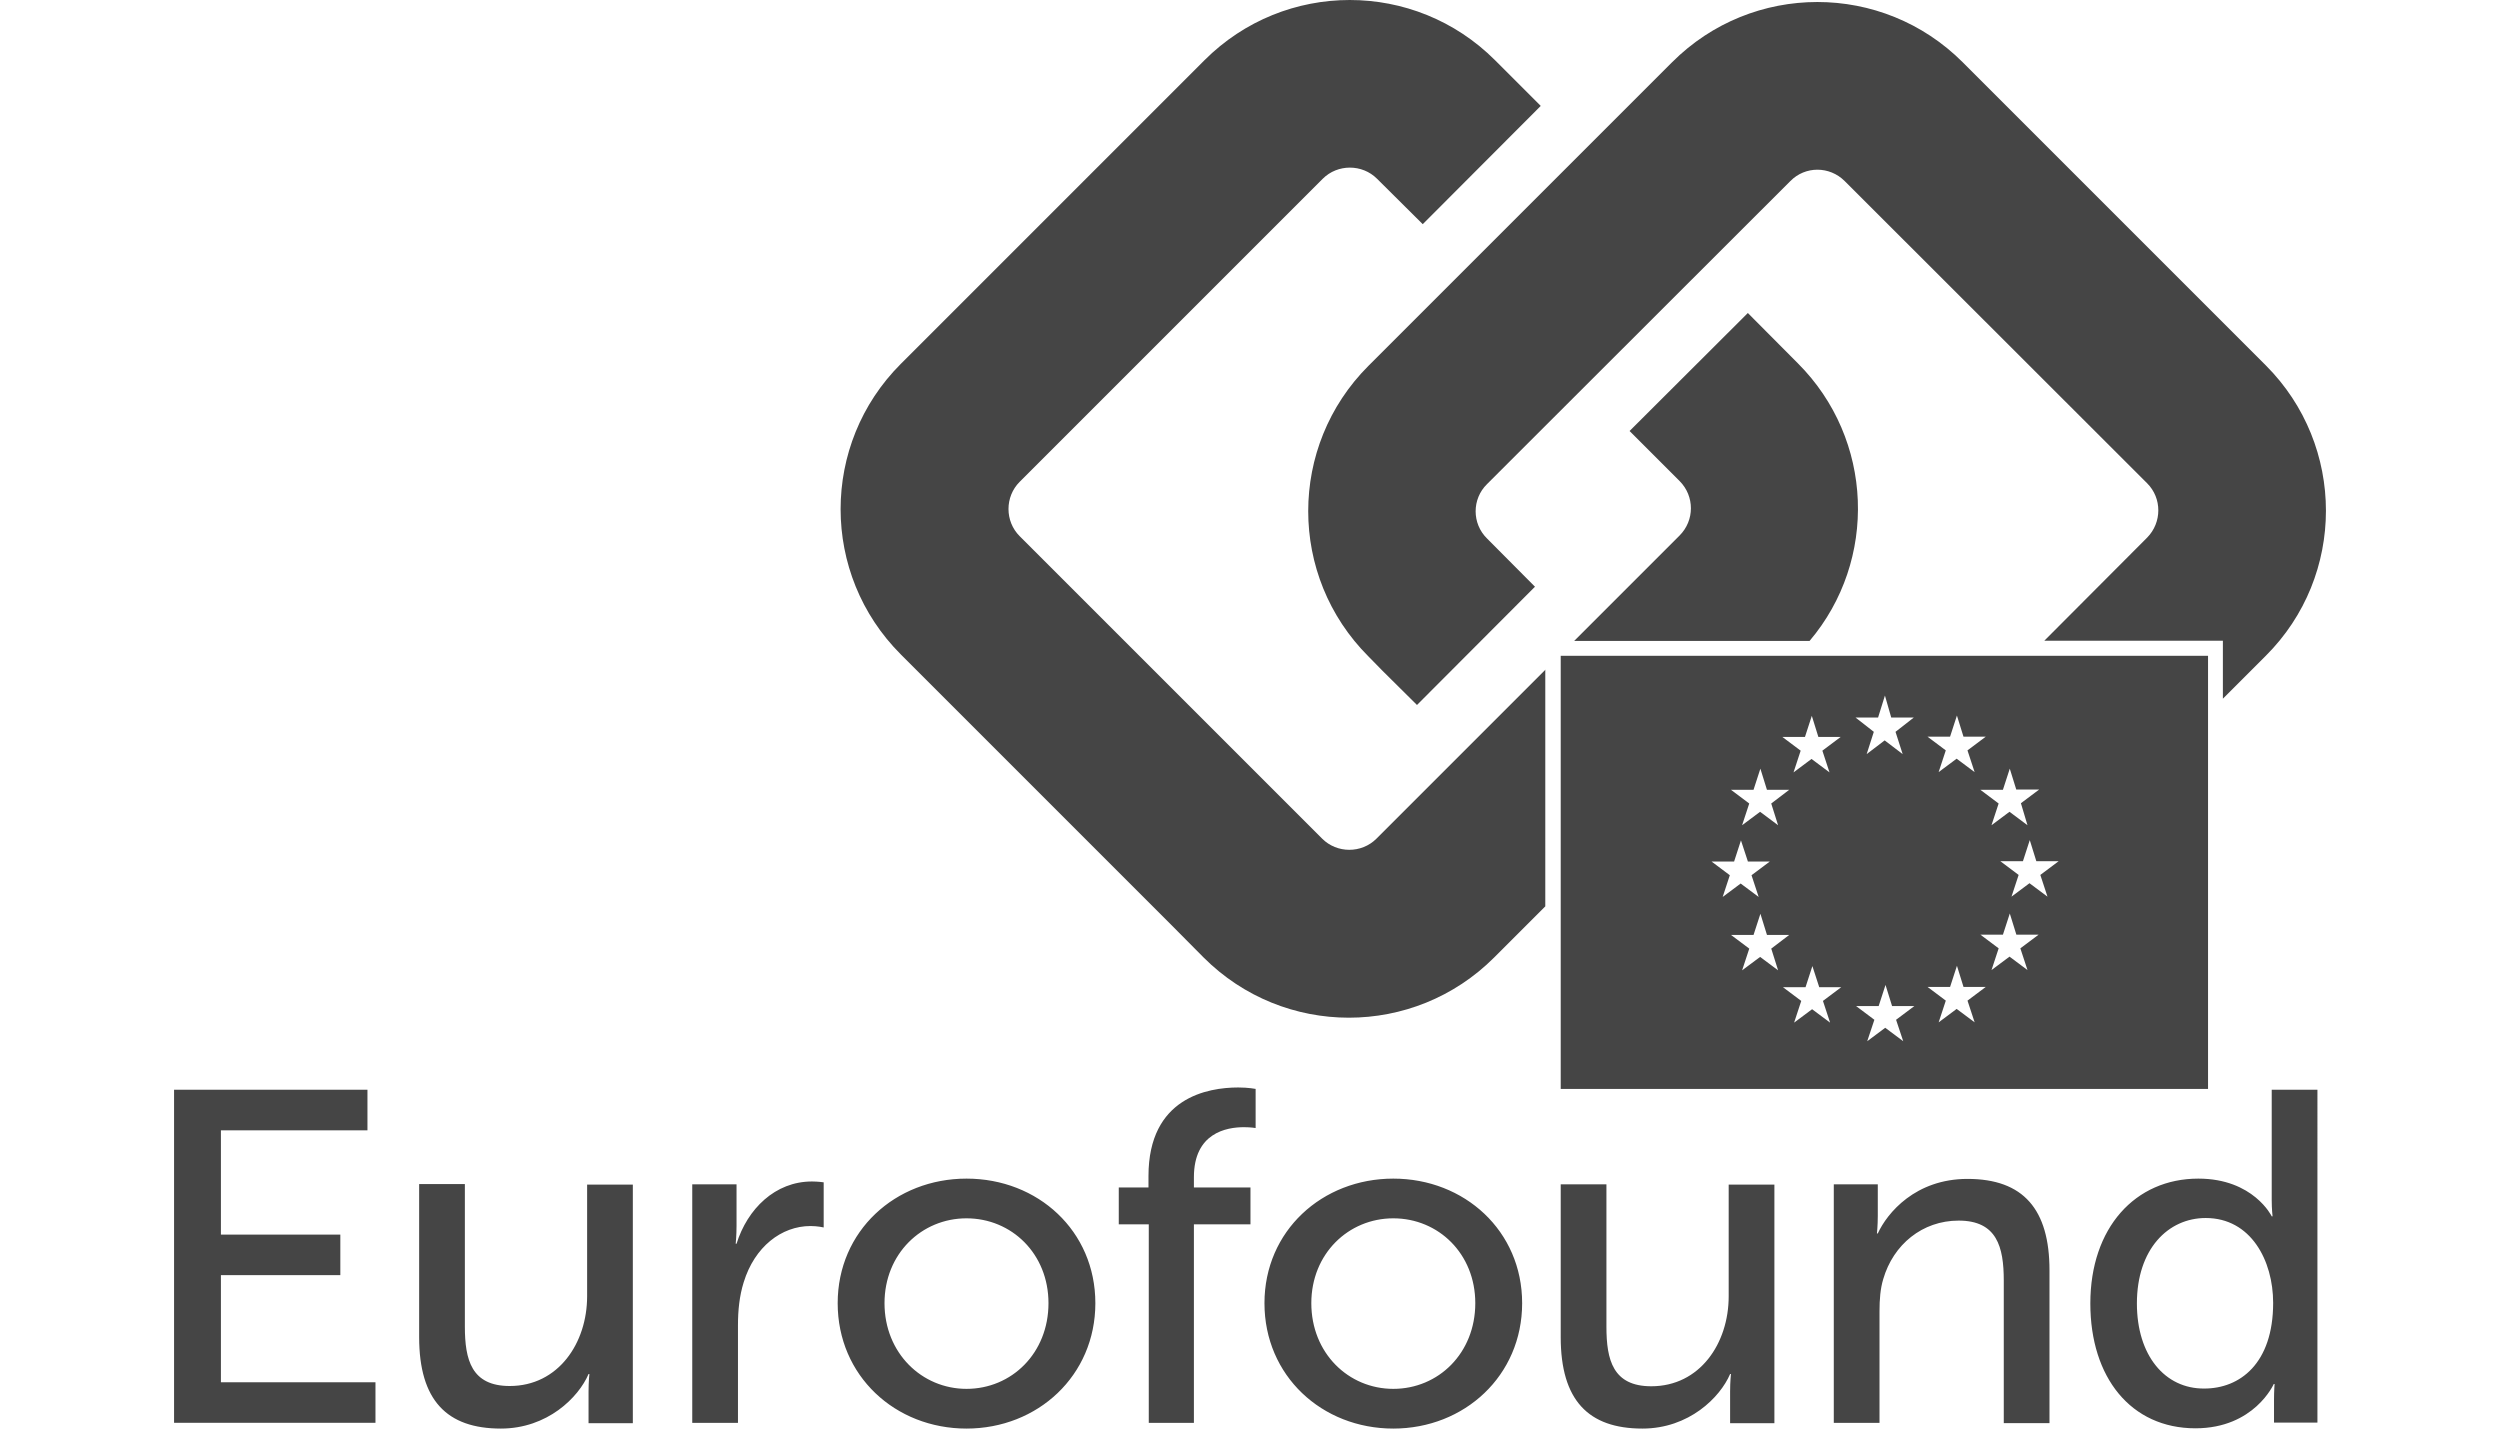
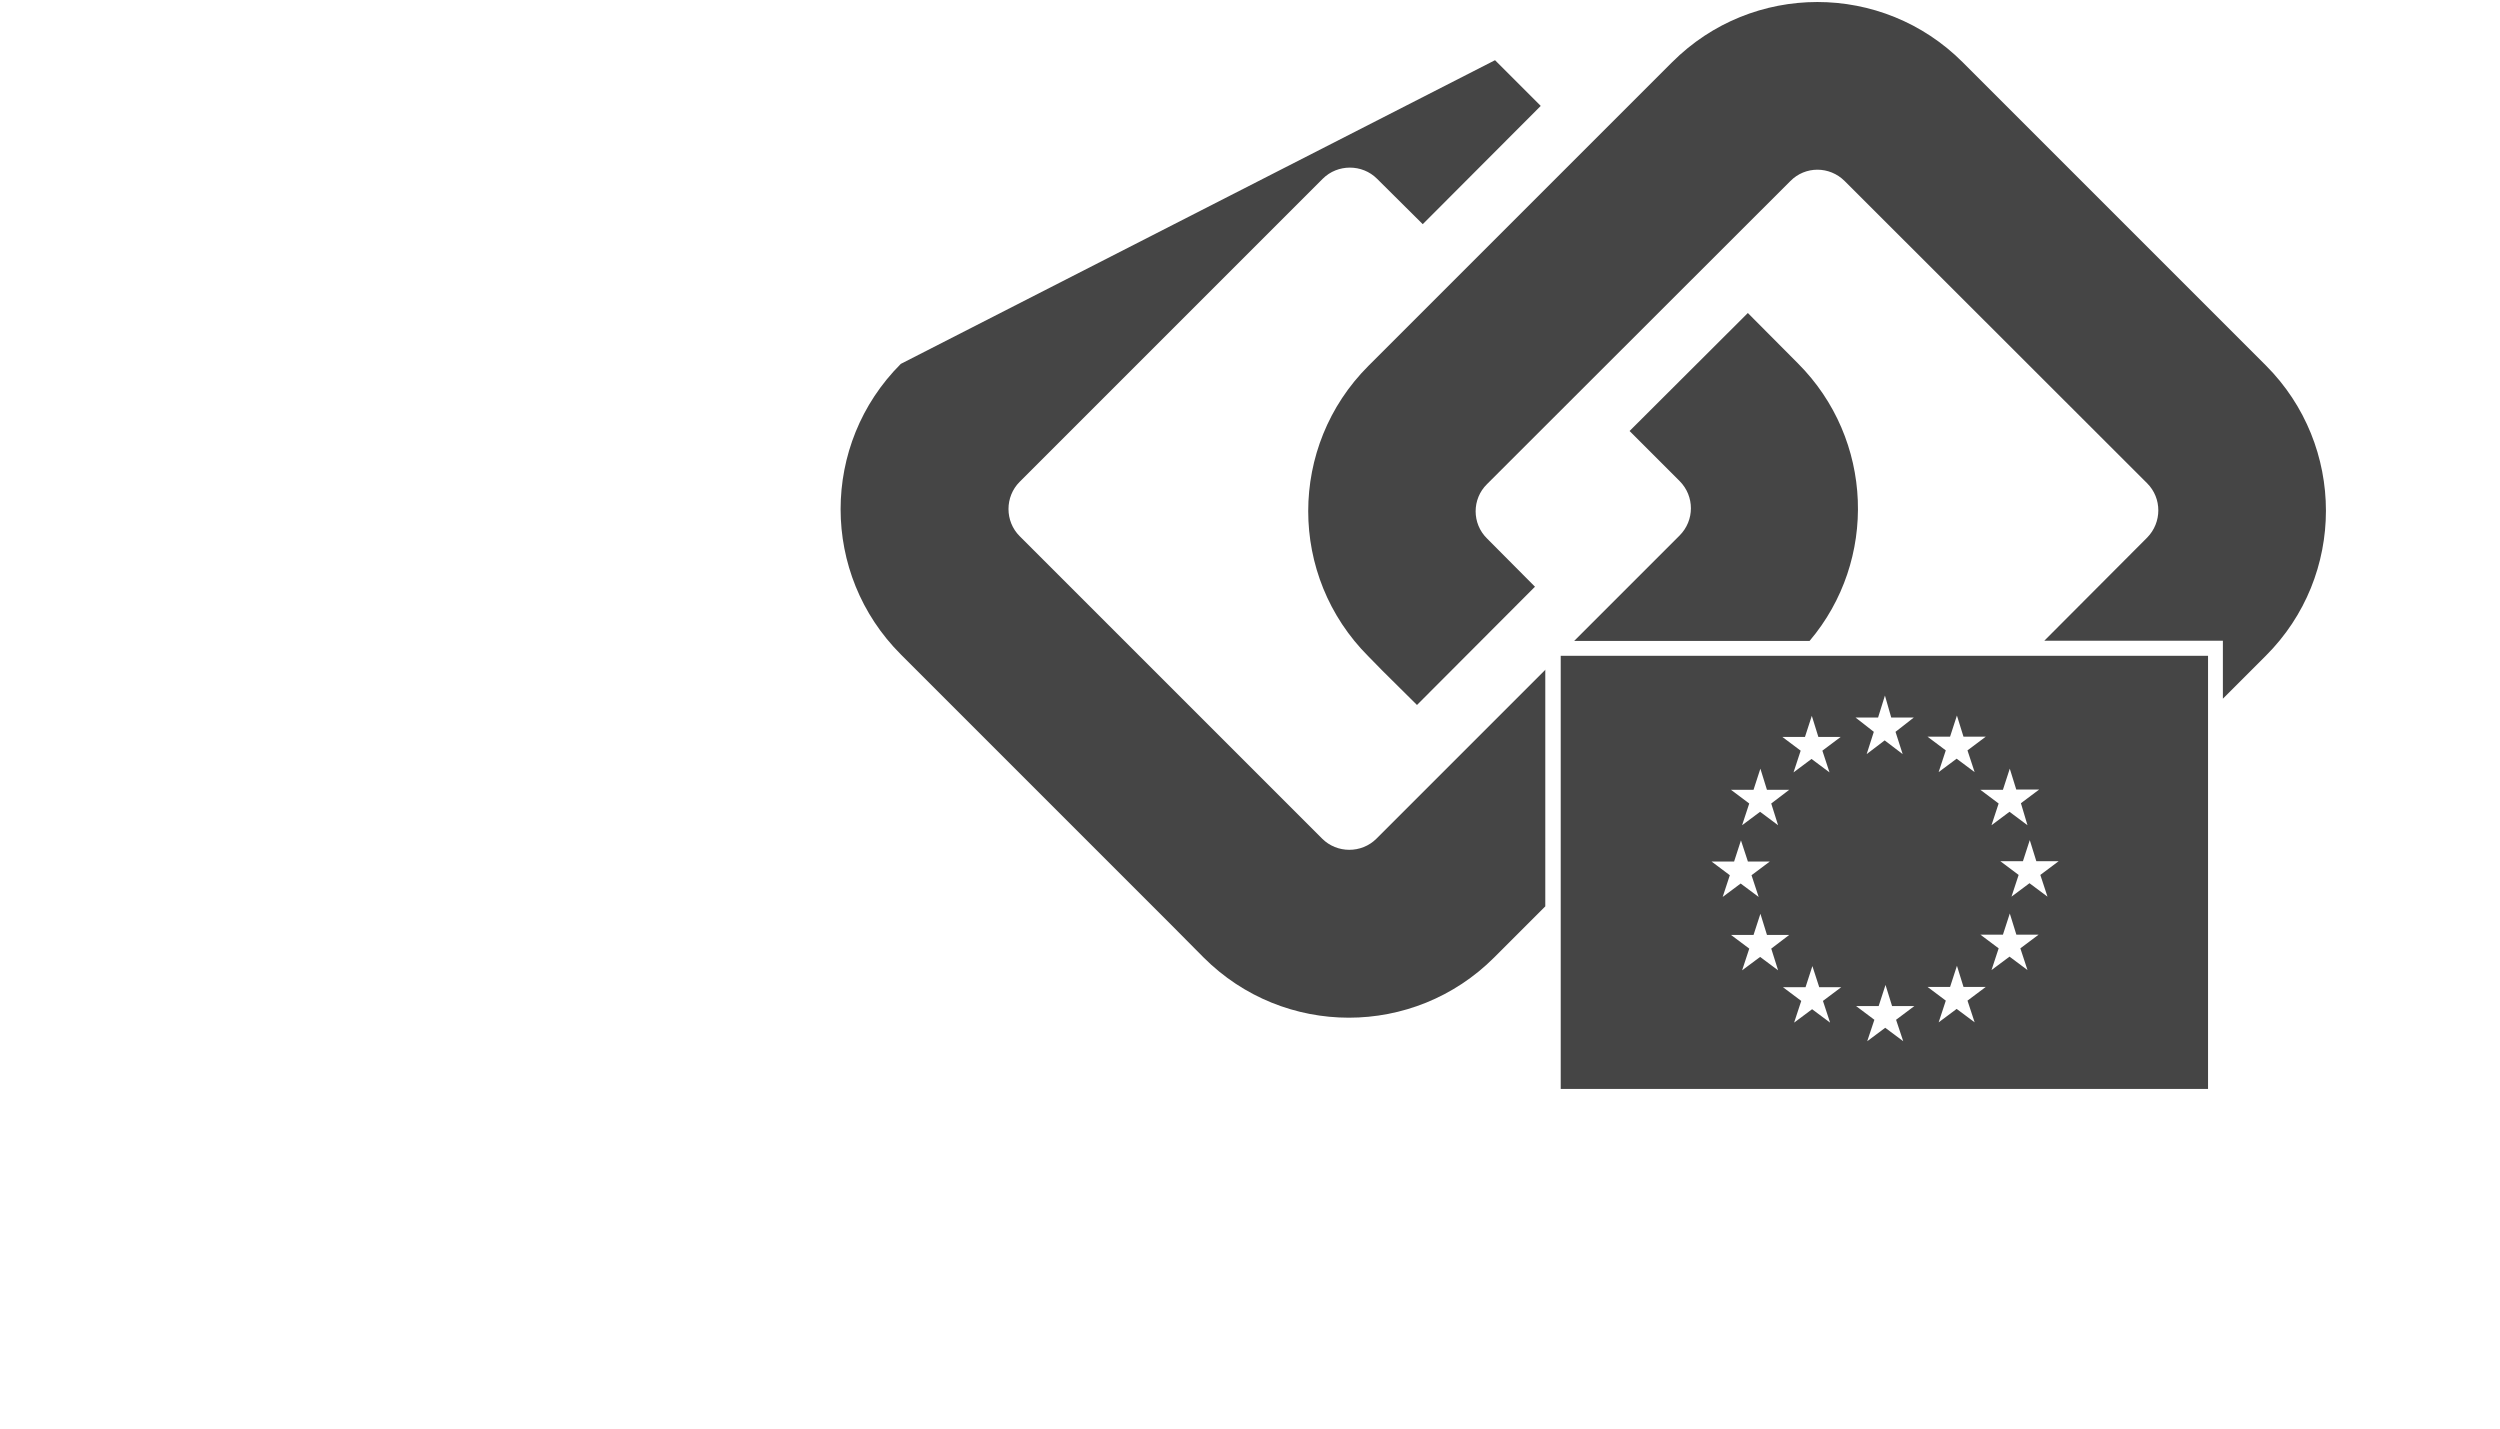
<svg xmlns="http://www.w3.org/2000/svg" version="1.1" id="Layer_1" x="0px" y="0px" viewBox="0 0 112 64" style="enable-background:new 0 0 112 64;" xml:space="preserve">
  <style type="text/css">
	.st0{fill:#1F3C88;}
	.st1{fill:#36B190;}
	.st2{fill:#F8B010;}
	.st3{fill:#FFFFFF;}
	.st4{fill:#454545;}
	.st5{clip-path:url(#SVGID_00000122710644408251697310000008806323285207963577_);}
	.st6{fill:#172057;}
	.st7{fill:#58BBEF;}
	.st8{fill-rule:evenodd;clip-rule:evenodd;fill:#FFFFFF;}
	.st9{fill:#323334;}
	.st10{fill-rule:evenodd;clip-rule:evenodd;fill:#323334;}
	.st11{fill-rule:evenodd;clip-rule:evenodd;fill:#454545;}
	.st12{fill:#EC0009;}
	.st13{fill:#F9423A;}
	.st14{fill:#FF0000;}
	.st15{fill-rule:evenodd;clip-rule:evenodd;fill:#0019AF;}
	.st16{fill:#04529C;}
	.st17{fill:#EE4035;}
	.st18{fill:#EE003B;}
	.st19{fill:#003087;}
	.st20{fill-rule:evenodd;clip-rule:evenodd;fill:#003087;}
	.st21{fill:#004B7F;}
	.st22{fill:#007B6C;}
	.st23{fill-rule:evenodd;clip-rule:evenodd;}
	.st24{clip-path:url(#SVGID_00000054976030958736639470000015122712915887889047_);}
	.st25{fill:#CCE8FF;}
	.st26{clip-path:url(#SVGID_00000070117855202270801230000015136037243126633903_);}
	.st27{fill:#990AE3;}
	.st28{fill:#EC5030;}
	.st29{fill:#004097;}
	.st30{fill:#FFF000;}
	.st31{fill:#D2D2D3;}
	.st32{fill-rule:evenodd;clip-rule:evenodd;fill:#ED1C24;}
	.st33{fill-rule:evenodd;clip-rule:evenodd;fill:#FEFEFE;}
	.st34{fill-rule:evenodd;clip-rule:evenodd;fill:#00AEEA;}
	.st35{fill:#99DF2B;}
	.st36{fill:#82BFE9;}
	.st37{fill:#4EA727;}
	.st38{fill:none;}
	.st39{fill-rule:evenodd;clip-rule:evenodd;fill:url(#SVGID_00000076587589011068011080000005705354954963933323_);}
	.st40{fill:url(#SVGID_00000034775032264680469870000015349412362181262472_);}
	.st41{fill:url(#SVGID_00000170998671217163123500000010538494698097641650_);}
	.st42{fill:#FAAF5A;}
	.st43{fill-rule:evenodd;clip-rule:evenodd;fill:url(#SVGID_00000034049917193128356240000002539613078207206807_);}
	.st44{fill:#DC8730;}
	.st45{fill:#8D4428;}
	.st46{fill:#9F5024;}
	.st47{fill:#AD5725;}
	.st48{fill:#E48E33;}
	.st49{fill:#DB7B29;}
	.st50{fill:#FFB560;}
	.st51{fill:#BC6327;}
	.st52{fill:#FFCB80;}
	.st53{fill:#FFD68E;}
	.st54{fill:#D57C3F;}
	.st55{fill:#FFCD85;}
	.st56{fill:#EFA952;}
	.st57{fill:#FDAC4A;}
	.st58{fill:#EB962A;}
	.st59{fill:#FFC378;}
	.st60{fill:#FFCE89;}
	.st61{fill:#FFD79D;}
	.st62{fill:#EEAF67;}
	.st63{fill:#BF6B29;}
	.st64{fill:#FCB664;}
	.st65{fill:#994822;}
	.st66{fill:#D47429;}
	.st67{fill:#E7944B;}
	.st68{fill:#964C25;}
	.st69{fill:#823D1E;}
	.st70{fill:#6C2B13;}
	.st71{fill:#BA6019;}
	.st72{fill:#D89050;}
	.st73{fill:#7E3717;}
	.st74{fill:#94441E;}
	.st75{fill:#DD8732;}
	.st76{fill:#FFC278;}
	.st77{fill:#EA913E;}
	.st78{fill:#C57231;}
	.st79{fill:#642813;}
	.st80{fill:#56220C;}
	.st81{fill:#F49E4D;}
	.st82{fill:#76310A;}
	.st83{fill:#994B17;}
	.st84{fill:#A35622;}
	.st85{fill:#AF6638;}
	.st86{fill:#A5572A;}
	.st87{fill:#E69646;}
	.st88{fill:#D27C3C;}
	.st89{fill:#7A2C13;}
	.st90{fill:#C27138;}
	.st91{fill:#9A4921;}
	.st92{fill:#96441E;}
	.st93{fill:#A04E14;}
	.st94{fill:#AA5A28;}
	.st95{fill:#944428;}
	.st96{fill:#FFC283;}
	.st97{fill:#AA5E33;}
	.st98{fill:#E5872B;}
	.st99{fill:#B96534;}
	.st100{fill:#F29B40;}
	.st101{fill:#B46027;}
	.st102{fill:url(#SVGID_00000152261676706806208070000009010103327654845104_);}
	.st103{fill:url(#SVGID_00000129165149353237817720000017887870077224443314_);}
	.st104{fill:url(#SVGID_00000065046398449838131850000009297946341402176915_);}
	.st105{fill:url(#SVGID_00000075136646920113414730000013893138363348505505_);}
	.st106{fill:url(#SVGID_00000155112725047928812620000006024210270112536230_);}
	.st107{fill:url(#SVGID_00000175281261917906768760000007145316416246060428_);}
	.st108{fill:url(#SVGID_00000054248000155589384750000007837859488995614604_);}
	.st109{fill:url(#SVGID_00000152265631676476193470000011520381620994760117_);}
	.st110{fill:url(#SVGID_00000003810250539396334070000018413572357200586121_);}
	.st111{fill:url(#SVGID_00000163795154996822734760000014448505941835672195_);}
	.st112{fill:url(#SVGID_00000010310876888380816540000012108340542509549971_);}
	.st113{fill:url(#SVGID_00000182514245382960245410000014418645293667543962_);}
	.st114{fill:url(#SVGID_00000183946279306946473560000002193417975364457633_);}
	.st115{fill:url(#SVGID_00000030460383363298595790000002347856953652851891_);}
	.st116{fill:url(#SVGID_00000112633536093200783050000004251709149897412244_);}
	.st117{fill:url(#SVGID_00000062914279474661763700000001936108677614363578_);}
	.st118{fill:url(#SVGID_00000105385534312975983820000014869505877733716654_);}
	.st119{fill:url(#SVGID_00000170986965363321905690000007823806340964669072_);}
	.st120{fill:url(#SVGID_00000045620989868510222750000007089161386350777992_);}
	.st121{fill:url(#SVGID_00000003791758324840820580000011791298420259940994_);}
	.st122{fill:url(#SVGID_00000157274767949593434240000014661175297925057948_);}
	.st123{fill:url(#SVGID_00000034071351164948844810000014741648382222430095_);}
	.st124{fill:url(#SVGID_00000173149910890951976030000018167624849538432929_);}
	.st125{fill:url(#SVGID_00000074428651865164660300000017686561125043749785_);}
	.st126{fill:url(#SVGID_00000017517112428103349280000016663460651290703272_);}
	.st127{fill:url(#SVGID_00000149352921074821742530000007751955247598096060_);}
	.st128{fill:url(#SVGID_00000088122830412698242440000010731223117205456794_);}
	.st129{fill:url(#SVGID_00000047741337270531069320000007739135357582222997_);}
	.st130{fill:url(#SVGID_00000152985322780412329180000003253107151769584055_);}
	.st131{fill:url(#SVGID_00000150811938378641599640000003414415152853858213_);}
	.st132{fill:url(#SVGID_00000094583004810051445990000017309971105596281478_);}
	.st133{fill:url(#SVGID_00000050660460385570308200000007748455218092593834_);}
	.st134{fill:url(#SVGID_00000148625716289494553000000014502078785392043673_);}
	.st135{fill:url(#SVGID_00000178922885421202022030000000871775406790130347_);}
	.st136{fill:url(#SVGID_00000161616767968332411070000005583530329743663748_);}
	.st137{fill:url(#SVGID_00000086691793092623003440000008373571498096598943_);}
	.st138{fill:url(#SVGID_00000085952529027481207920000016096984601945248910_);}
	.st139{fill:url(#SVGID_00000139288253055871174140000014345910025906847911_);}
	.st140{fill:#F8A943;}
	.st141{fill:#EC9C4B;}
	.st142{fill:#B43C19;}
	.st143{fill:#FF5F00;}
	.st144{fill-rule:evenodd;clip-rule:evenodd;fill:#2F313F;}
	.st145{fill:#0078D2;}
	.st146{fill:#0E0F0C;}
	.st147{fill:url(#SVGID_00000142870279853643539050000014895893176033607589_);}
	.st148{fill:url(#SVGID_00000103984196517460616860000000571028260665589679_);}
	.st149{fill:url(#SVGID_00000035528290226946828940000007005978500540130220_);}
	.st150{fill:url(#SVGID_00000111886981238656874700000009095869805948555699_);}
	.st151{fill:url(#SVGID_00000090279946051453621810000004785177602635485602_);}
	.st152{fill:#3E3C72;}
	.st153{fill:#0000EE;}
</style>
  <path class="st4" d="M69.92,29.381v19.402h29V29.381H69.92z M90.038,34.436l0.294,0.947  v-0.013h1.024l-0.819,0.614l0.294,0.986l-0.806-0.602l-0.806,0.602l0.32-0.973  l-0.819-0.614h1.011L90.038,34.436z M87.363,33.003l0.307-0.947l0.294,0.947h0.998  l-0.819,0.614l0.32,0.973l-0.806-0.601l-0.806,0.601l0.32-0.973l-0.819-0.614H87.363z   M80.862,33.016l0.307-0.947l0.294,0.947h0.998l-0.819,0.614l0.32,0.973l-0.806-0.602  l-0.806,0.602l0.32-0.973L79.851,33.016H80.862z M78.558,35.383l0.307-0.947l0.294,0.947  h0.998l-0.806,0.614l0.307,0.973l-0.806-0.602l-0.806,0.602l0.32-0.973l-0.819-0.614  H78.558z M76.677,38.596h1.011l0.307-0.947l0.307,0.934v0.013h0.985l-0.819,0.614  l0.32,0.973l-0.806-0.601l-0.806,0.601l0.32-0.973L76.677,38.596z M78.853,42.87  l-0.806,0.601l0.32-0.973l-0.819-0.614h1.011l0.307-0.947l0.294,0.947h0.998l-0.806,0.614  l0.307,0.973L78.853,42.87z M81.988,45.814l-0.806-0.601l-0.806,0.601l0.32-0.973  l-0.819-0.614h1.011l0.307-0.947l0.307,0.947h0.985l-0.819,0.614L81.988,45.814z   M84.138,32.146l0.307-0.985l0.282,0.985h1.011l-0.819,0.64l0.32,0.998l-0.806-0.614  l-0.806,0.614l0.32-0.998l-0.819-0.64H84.138z M85.264,46.646l-0.806-0.602l-0.806,0.602  l0.32-0.96l-0.819-0.614h1.011l0.307-0.947l0.294,0.947h0.998l-0.819,0.614  L85.264,46.646z M88.464,45.801l-0.806-0.602l-0.806,0.602l0.32-0.973l-0.819-0.614h1.011  l0.307-0.947l0.294,0.947h0.998l-0.819,0.614L88.464,45.801z M90.832,43.459l-0.806-0.602  l-0.806,0.602l0.32-0.973l-0.819-0.614h1.011l0.307-0.947l0.294,0.947h0.998  l-0.819,0.614L90.832,43.459z M91.727,40.17l-0.806-0.602l-0.806,0.602l0.32-0.973  l-0.819-0.614h1.011l0.307-0.947l0.294,0.947h0.998l-0.819,0.614L91.727,40.17z" />
-   <path class="st4" d="M7.798,48.821h8.664v1.817H9.897v4.671h5.35v1.817H9.897v4.799h6.924v1.817  H7.798V48.821 M18.778,53.058v6.847c0,2.828,1.241,4.095,3.66,4.095  c2.086,0,3.481-1.395,3.929-2.444h0.038c0,0-0.038,0.333-0.038,0.781v1.421h1.984V53.07  h-2.048v5.004c0,2.099-1.293,4.019-3.468,4.019c-1.715,0-2.009-1.177-2.009-2.662v-6.386  h-2.048 M31.013,53.058v10.686h2.048v-4.377c0-0.653,0.064-1.305,0.256-1.92  c0.486-1.587,1.689-2.521,2.995-2.521c0.32,0,0.589,0.064,0.589,0.064v-2.022  c0,0-0.256-0.038-0.525-0.038c-1.651,0-2.892,1.229-3.379,2.79h-0.038  c0,0,0.038-0.358,0.038-0.806V53.058H31.013 M43.3,52.802c-3.187,0-5.772,2.342-5.772,5.58  c0,3.251,2.572,5.618,5.772,5.618c3.187,0,5.772-2.368,5.772-5.618  C49.071,55.144,46.499,52.802,43.3,52.802 M39.626,58.382c0-2.214,1.664-3.801,3.673-3.801  c2.022,0,3.673,1.587,3.673,3.801c0,2.24-1.651,3.839-3.673,3.839  C41.303,62.221,39.626,60.621,39.626,58.382z M51.465,54.849v8.895h2.022v-8.895h2.534  v-1.651h-2.534V52.738c0-1.984,1.459-2.24,2.24-2.24c0.32,0,0.525,0.038,0.525,0.038  v-1.753c0,0-0.32-0.064-0.781-0.064c-1.357,0-4.019,0.448-4.019,3.967v0.512h-1.331v1.651  H51.465 M62.42,52.802c-3.187,0-5.772,2.342-5.772,5.58c0,3.251,2.572,5.618,5.772,5.618  c3.187,0,5.772-2.368,5.772-5.618C68.192,55.144,65.607,52.802,62.42,52.802 M58.747,58.382  c0-2.214,1.664-3.801,3.673-3.801c2.022,0,3.673,1.587,3.673,3.801  c0,2.24-1.651,3.839-3.673,3.839C60.411,62.221,58.747,60.621,58.747,58.382z M69.92,53.058  v6.847c0,2.828,1.241,4.095,3.66,4.095c2.086,0,3.481-1.395,3.929-2.444h0.038  c0,0-0.038,0.333-0.038,0.781v1.421h1.984V53.07h-2.048v5.004  c0,2.112-1.293,4.031-3.468,4.031c-1.715,0-2.009-1.177-2.009-2.662V53.058H69.92   M82.154,53.058v10.686h2.048V58.74c0-0.525,0.038-1.011,0.166-1.433  c0.448-1.549,1.753-2.624,3.379-2.624c1.715,0,2.022,1.177,2.022,2.688v6.386h2.048  v-6.847c0-2.726-1.165-4.095-3.673-4.095c-2.329,0-3.596,1.523-4.019,2.444h-0.038  c0,0,0.038-0.358,0.038-0.781v-1.421H82.154 M98.485,52.802  c-2.828,0-4.838,2.201-4.838,5.593c0,3.315,1.817,5.593,4.71,5.593  c2.636,0,3.507-1.984,3.507-1.984h0.038c0,0-0.026,0.294-0.026,0.717v1.011h1.945V48.821  h-2.048v4.953c0,0.397,0.038,0.717,0.038,0.717h-0.038  C101.774,54.491,100.955,52.802,98.485,52.802 M95.733,58.394  c0-2.432,1.395-3.827,3.084-3.827c2.022,0,3.02,1.907,3.02,3.801  c0,2.726-1.497,3.839-3.084,3.839C96.987,62.221,95.733,60.724,95.733,58.394z" />
-   <path class="st4" d="M101.505,16.366c3.596,3.596,3.596,9.432,0,13.016l-1.92,1.92v-2.598h-7.999  l4.607-4.62c0.666-0.678,0.666-1.766,0-2.432L82.641,8.111  c-0.678-0.678-1.766-0.678-2.432,0l-13.592,13.579c-0.678,0.665-0.678,1.766,0,2.432  l2.15,2.163l-5.286,5.298l-1.536-1.523l-0.64-0.653c-3.596-3.596-3.596-9.419,0-13.016  L74.911,2.787c3.596-3.596,9.419-3.596,13.016,0L101.505,16.366 M75.244,23.993l-4.722,4.722  h10.546c3.059-3.609,2.88-9.035-0.525-12.44l-2.24-2.252l-5.298,5.286l2.24,2.24  C75.922,22.227,75.922,23.315,75.244,23.993 M69.241,29.996l-7.576,7.576  c-0.666,0.666-1.766,0.666-2.432,0L45.68,24.019c-0.666-0.665-0.666-1.766,0-2.432  L59.259,8.008c0.666-0.665,1.766-0.665,2.432,0l2.048,2.035l5.286-5.298l-2.048-2.048  c-3.596-3.596-9.419-3.596-13.016,0L40.356,16.302c-3.596,3.596-3.596,9.419,0,13.016  l12.081,12.081l1.485,1.497c3.596,3.596,9.419,3.596,13.016,0l0.474-0.474l1.817-1.817  V29.996" />
+   <path class="st4" d="M101.505,16.366c3.596,3.596,3.596,9.432,0,13.016l-1.92,1.92v-2.598h-7.999  l4.607-4.62c0.666-0.678,0.666-1.766,0-2.432L82.641,8.111  c-0.678-0.678-1.766-0.678-2.432,0l-13.592,13.579c-0.678,0.665-0.678,1.766,0,2.432  l2.15,2.163l-5.286,5.298l-1.536-1.523l-0.64-0.653c-3.596-3.596-3.596-9.419,0-13.016  L74.911,2.787c3.596-3.596,9.419-3.596,13.016,0L101.505,16.366 M75.244,23.993l-4.722,4.722  h10.546c3.059-3.609,2.88-9.035-0.525-12.44l-2.24-2.252l-5.298,5.286l2.24,2.24  C75.922,22.227,75.922,23.315,75.244,23.993 M69.241,29.996l-7.576,7.576  c-0.666,0.666-1.766,0.666-2.432,0L45.68,24.019c-0.666-0.665-0.666-1.766,0-2.432  L59.259,8.008c0.666-0.665,1.766-0.665,2.432,0l2.048,2.035l5.286-5.298l-2.048-2.048  L40.356,16.302c-3.596,3.596-3.596,9.419,0,13.016  l12.081,12.081l1.485,1.497c3.596,3.596,9.419,3.596,13.016,0l0.474-0.474l1.817-1.817  V29.996" />
</svg>